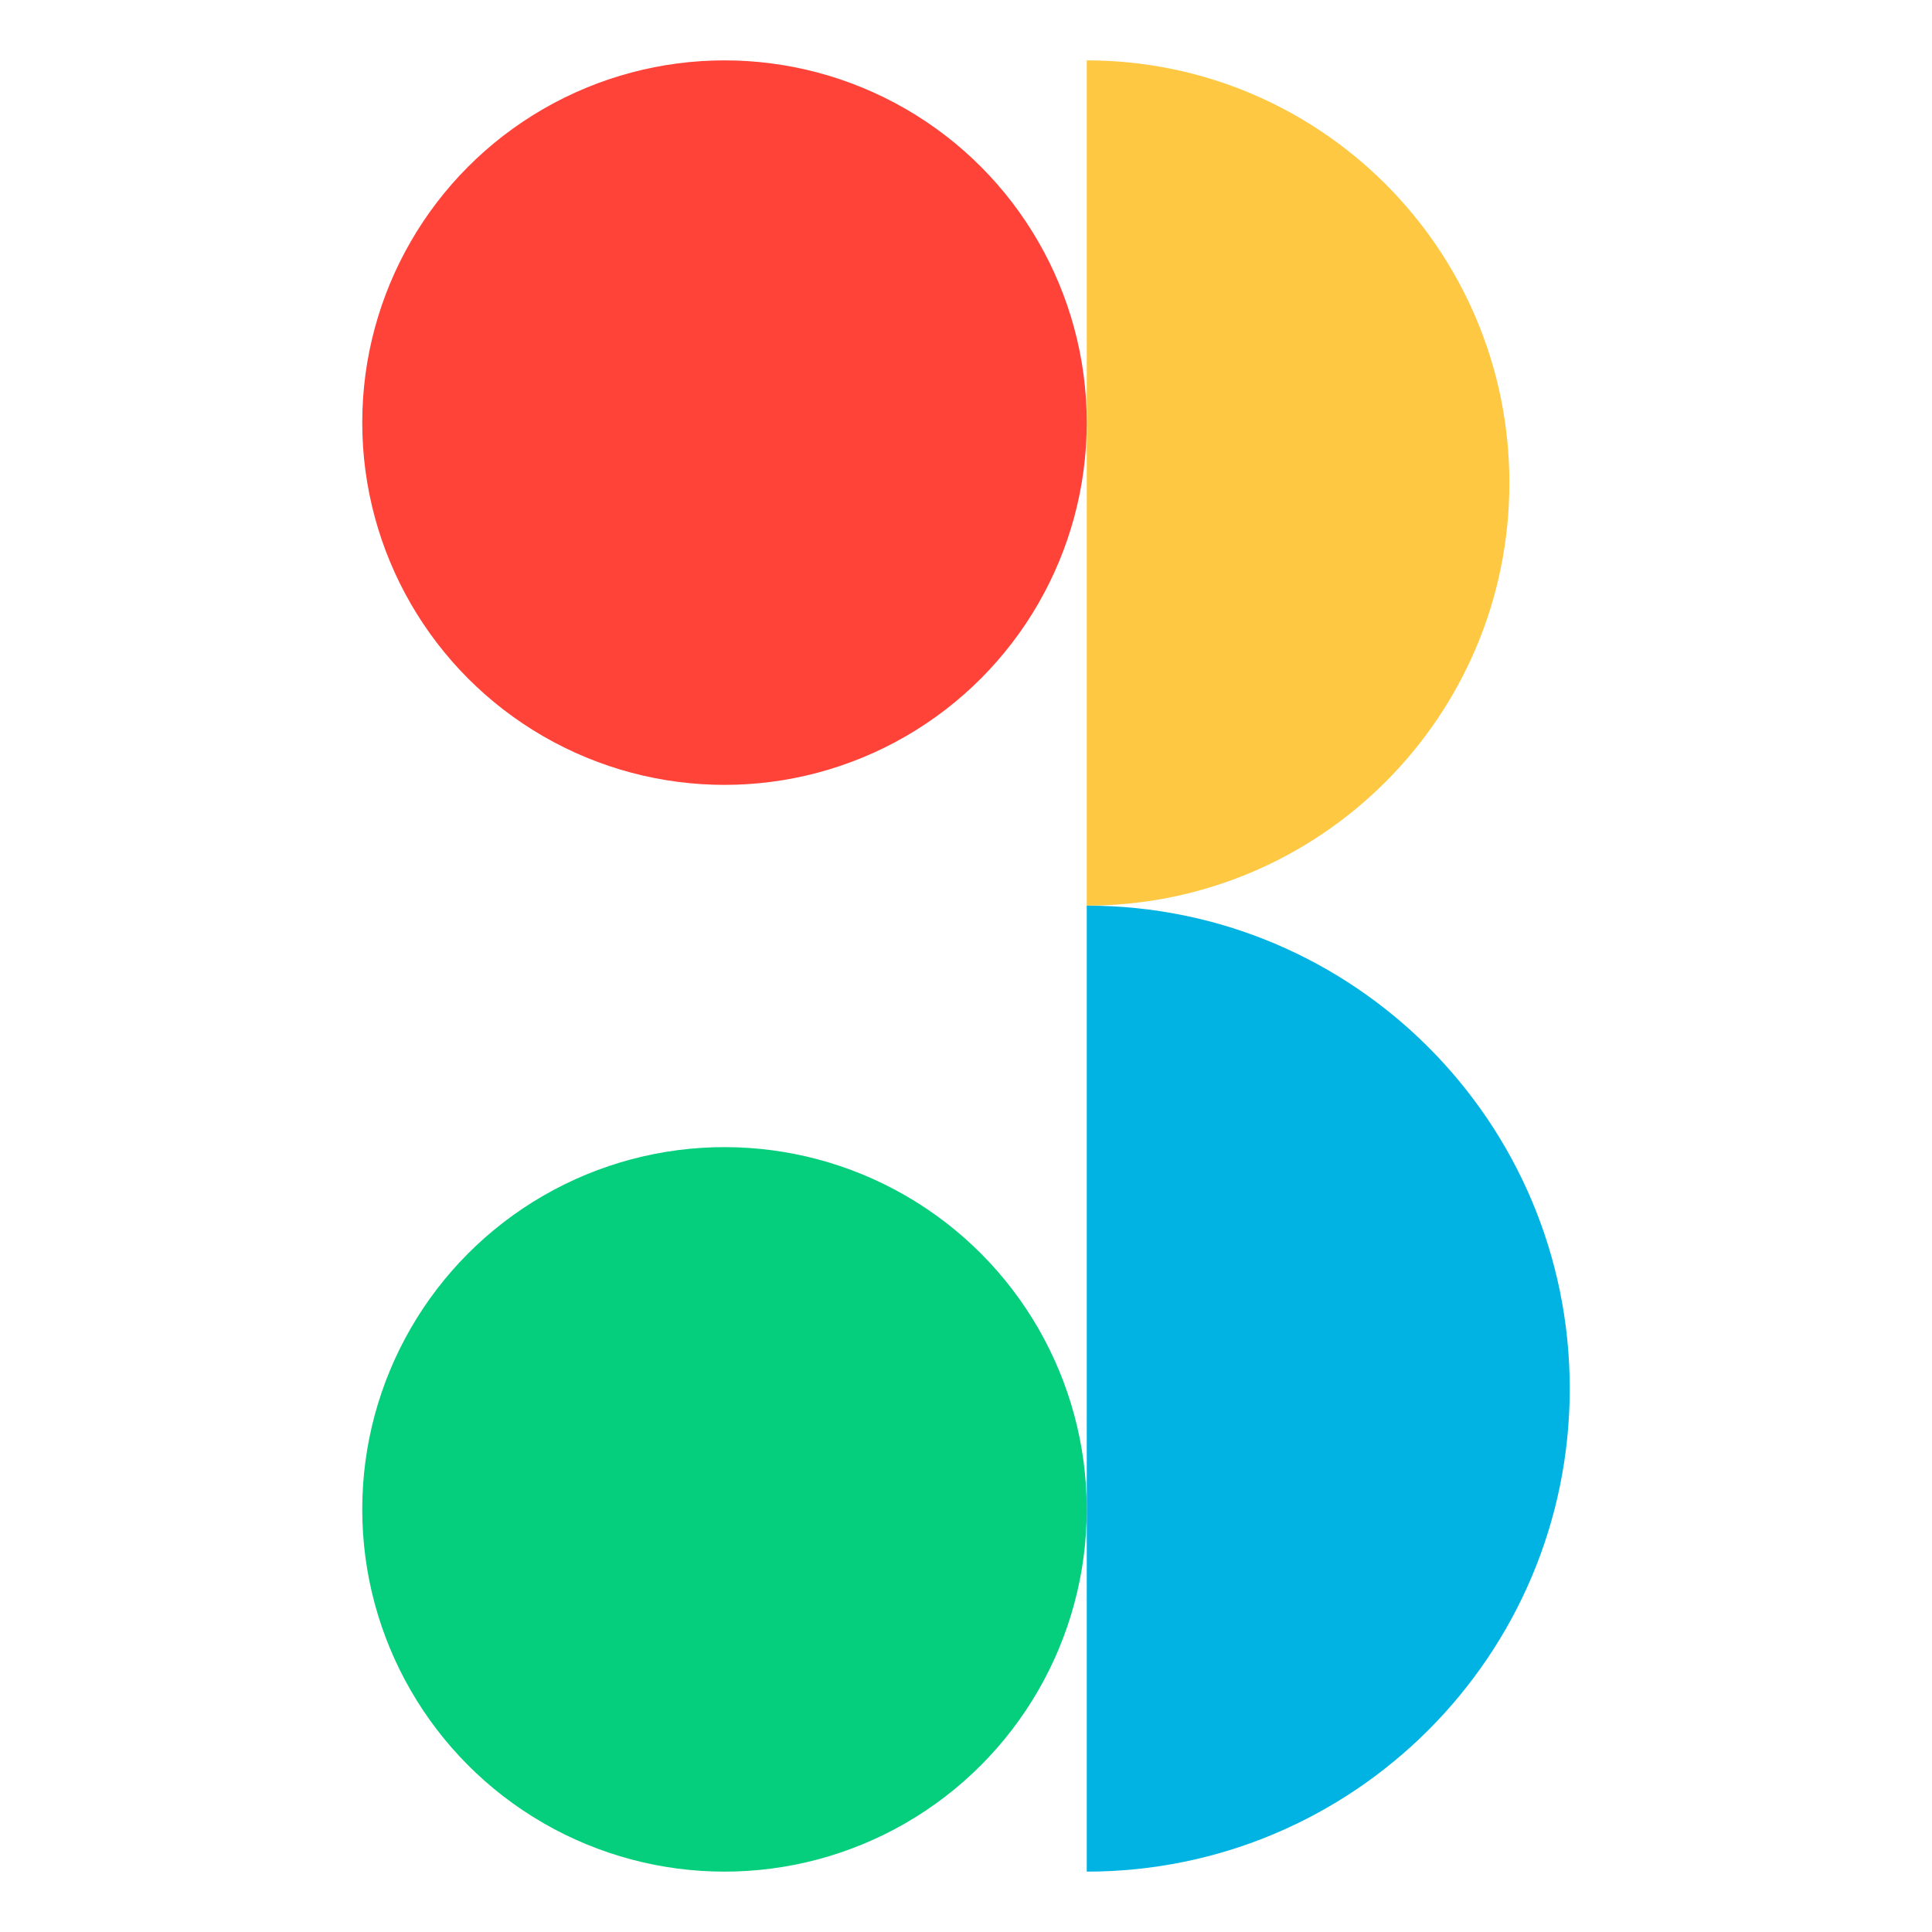
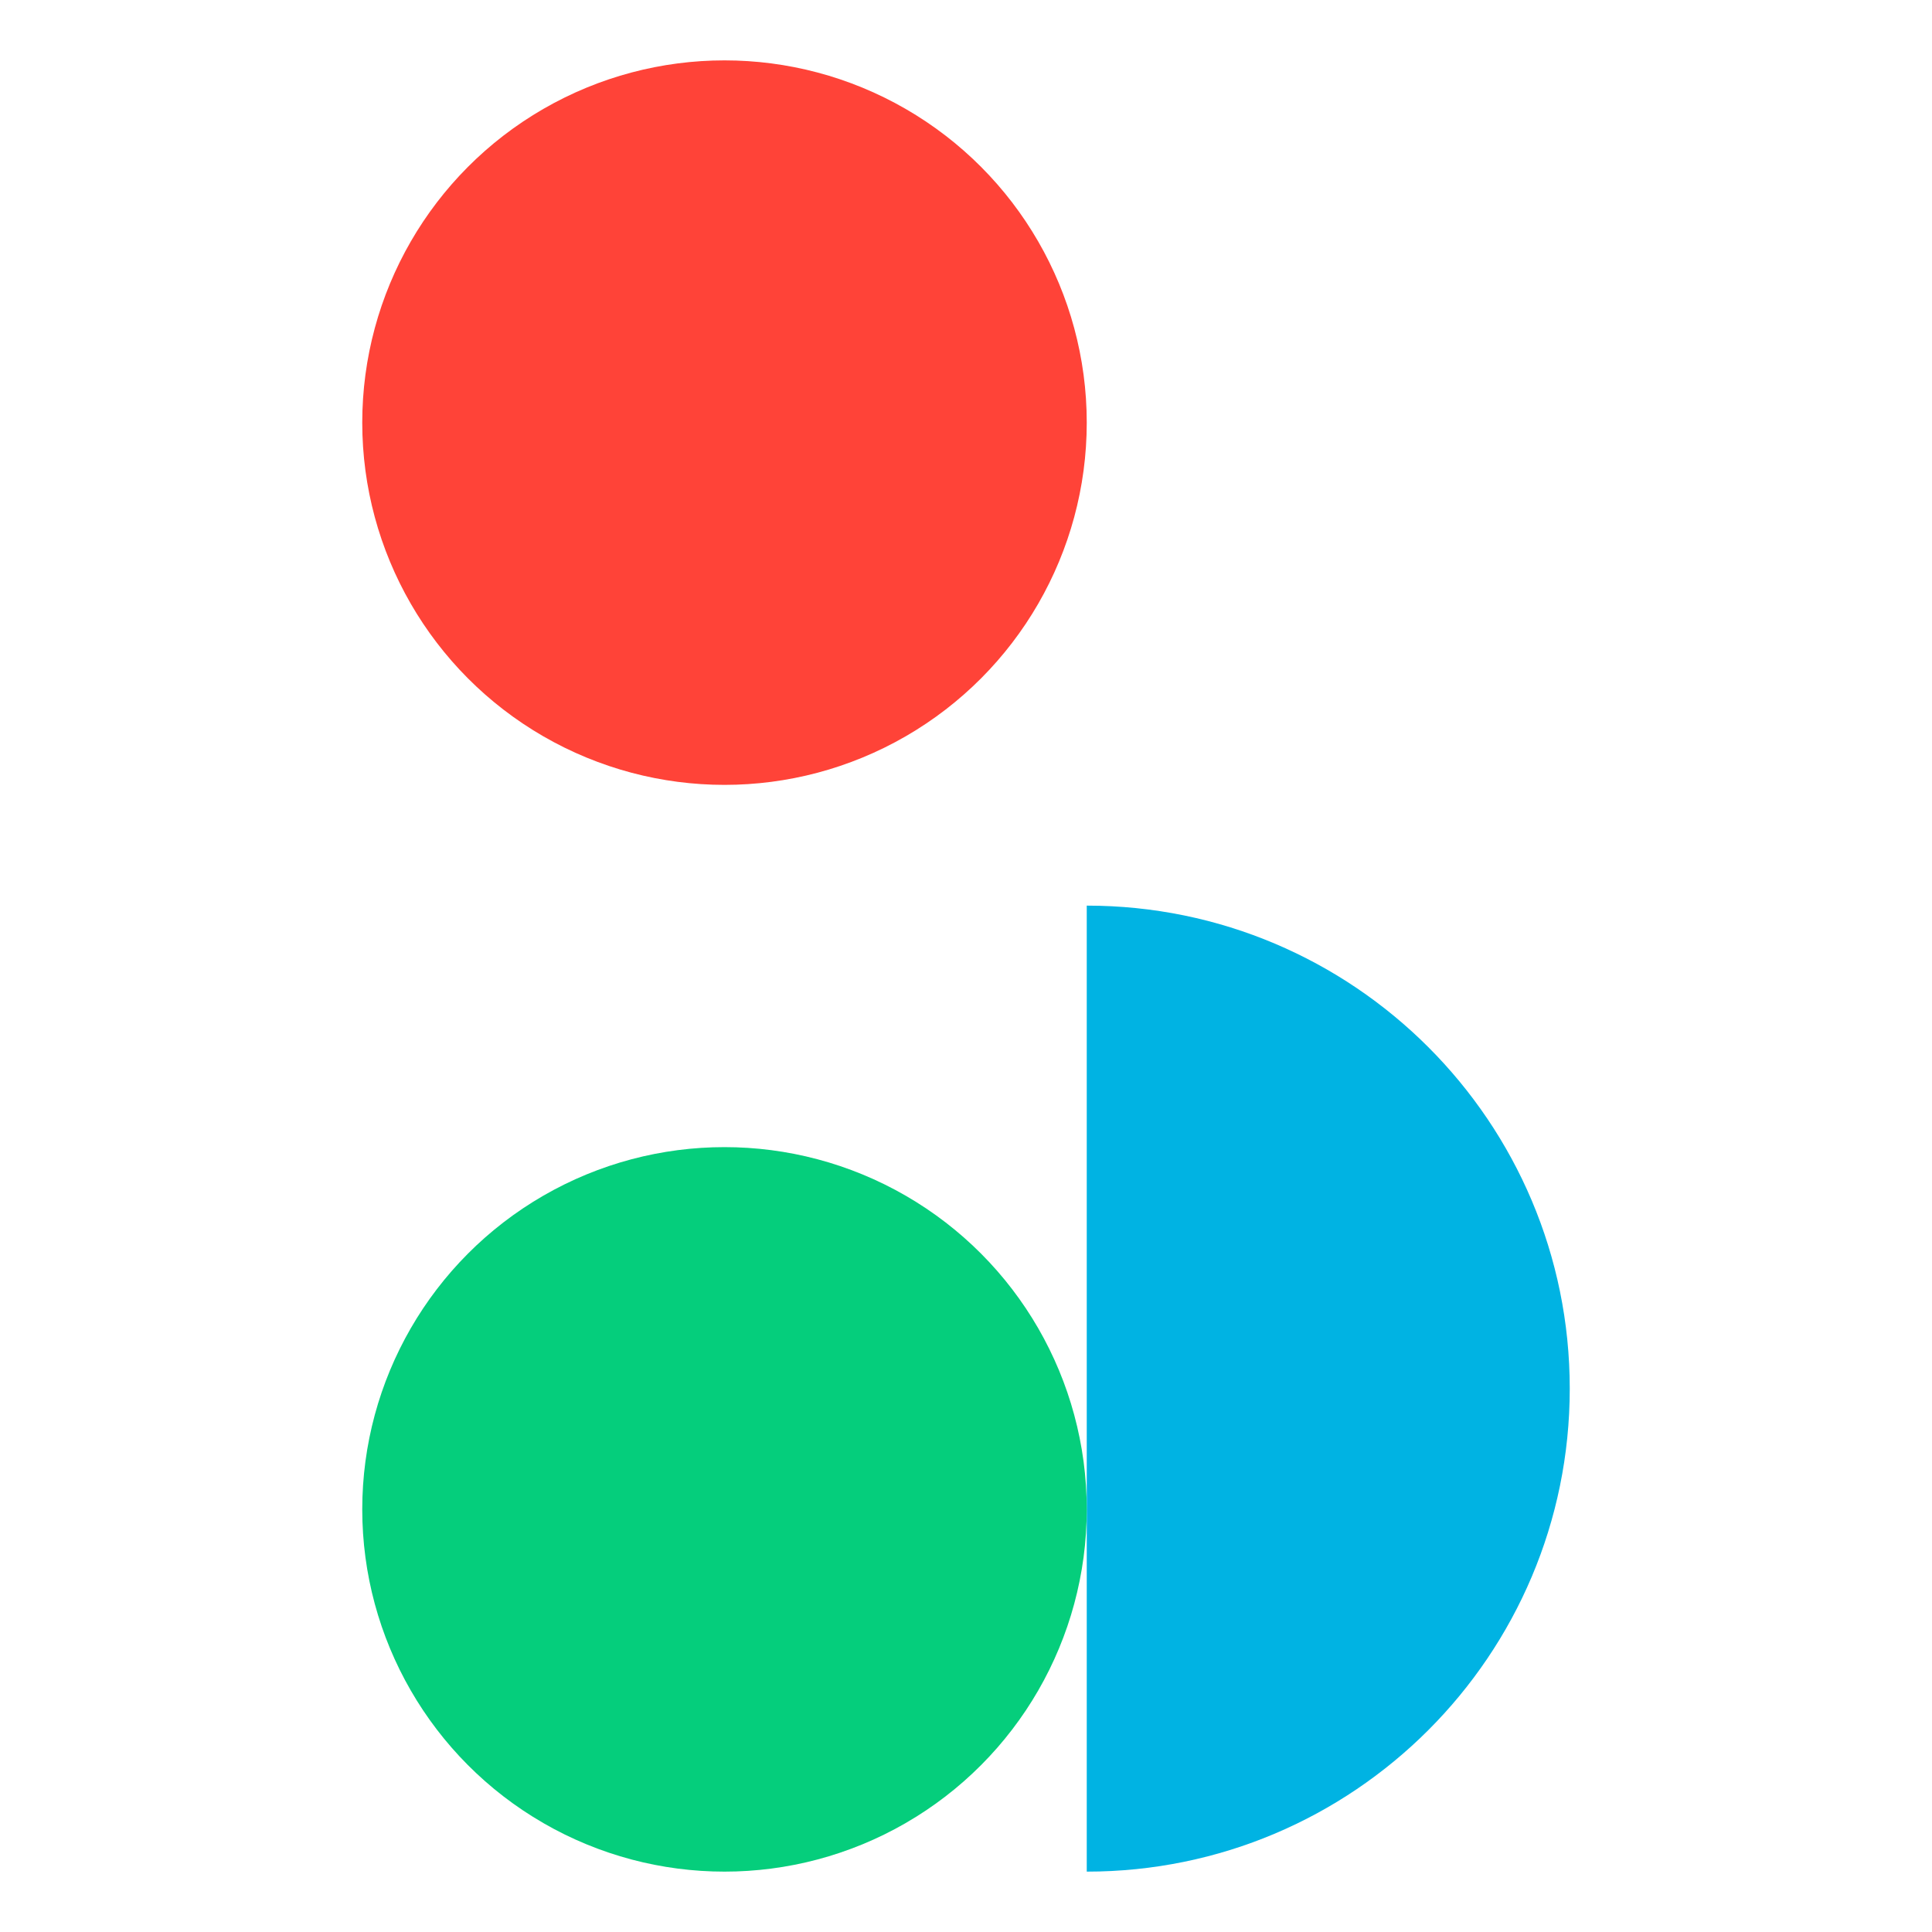
<svg xmlns="http://www.w3.org/2000/svg" width="32px" height="32px" viewBox="0 0 32 32" version="1.1">
  <title>3points logo final</title>
  <desc>Created with Sketch.</desc>
  <g id="3points-logo-final" stroke="none" stroke-width="1" fill="none" fill-rule="evenodd">
    <g id="shapes" transform="translate(6, 1)">
-       <path d="M8.5,3.5 C8.5,7.366 11.634,10.5 15.5,10.5 C19.366,10.5 22.5,7.366 22.5,3.5 L8.5,3.5 Z" id="Path" fill="#FFC843" transform="translate(15.5, 7) scale(-1, -1) rotate(90) translate(-15.5, -7) " />
-       <path d="M8,18 C8,22.418 11.582,26 16,26 C20.418,26 24,22.418 24,18 L8,18 Z" id="Path-Copy" fill="#00B3E3" transform="translate(16, 22) scale(-1, -1) rotate(90) translate(-16, -22) " />
+       <path d="M8,18 C8,22.418 11.582,26 16,26 C20.418,26 24,22.418 24,18 Z" id="Path-Copy" fill="#00B3E3" transform="translate(16, 22) scale(-1, -1) rotate(90) translate(-16, -22) " />
      <circle id="Oval-3-Copy-2" fill="#05CE7C" cx="6" cy="24" r="6" />
      <circle id="Oval-3-Copy" fill="#FF4338" cx="6" cy="6" r="6" />
    </g>
  </g>
</svg>